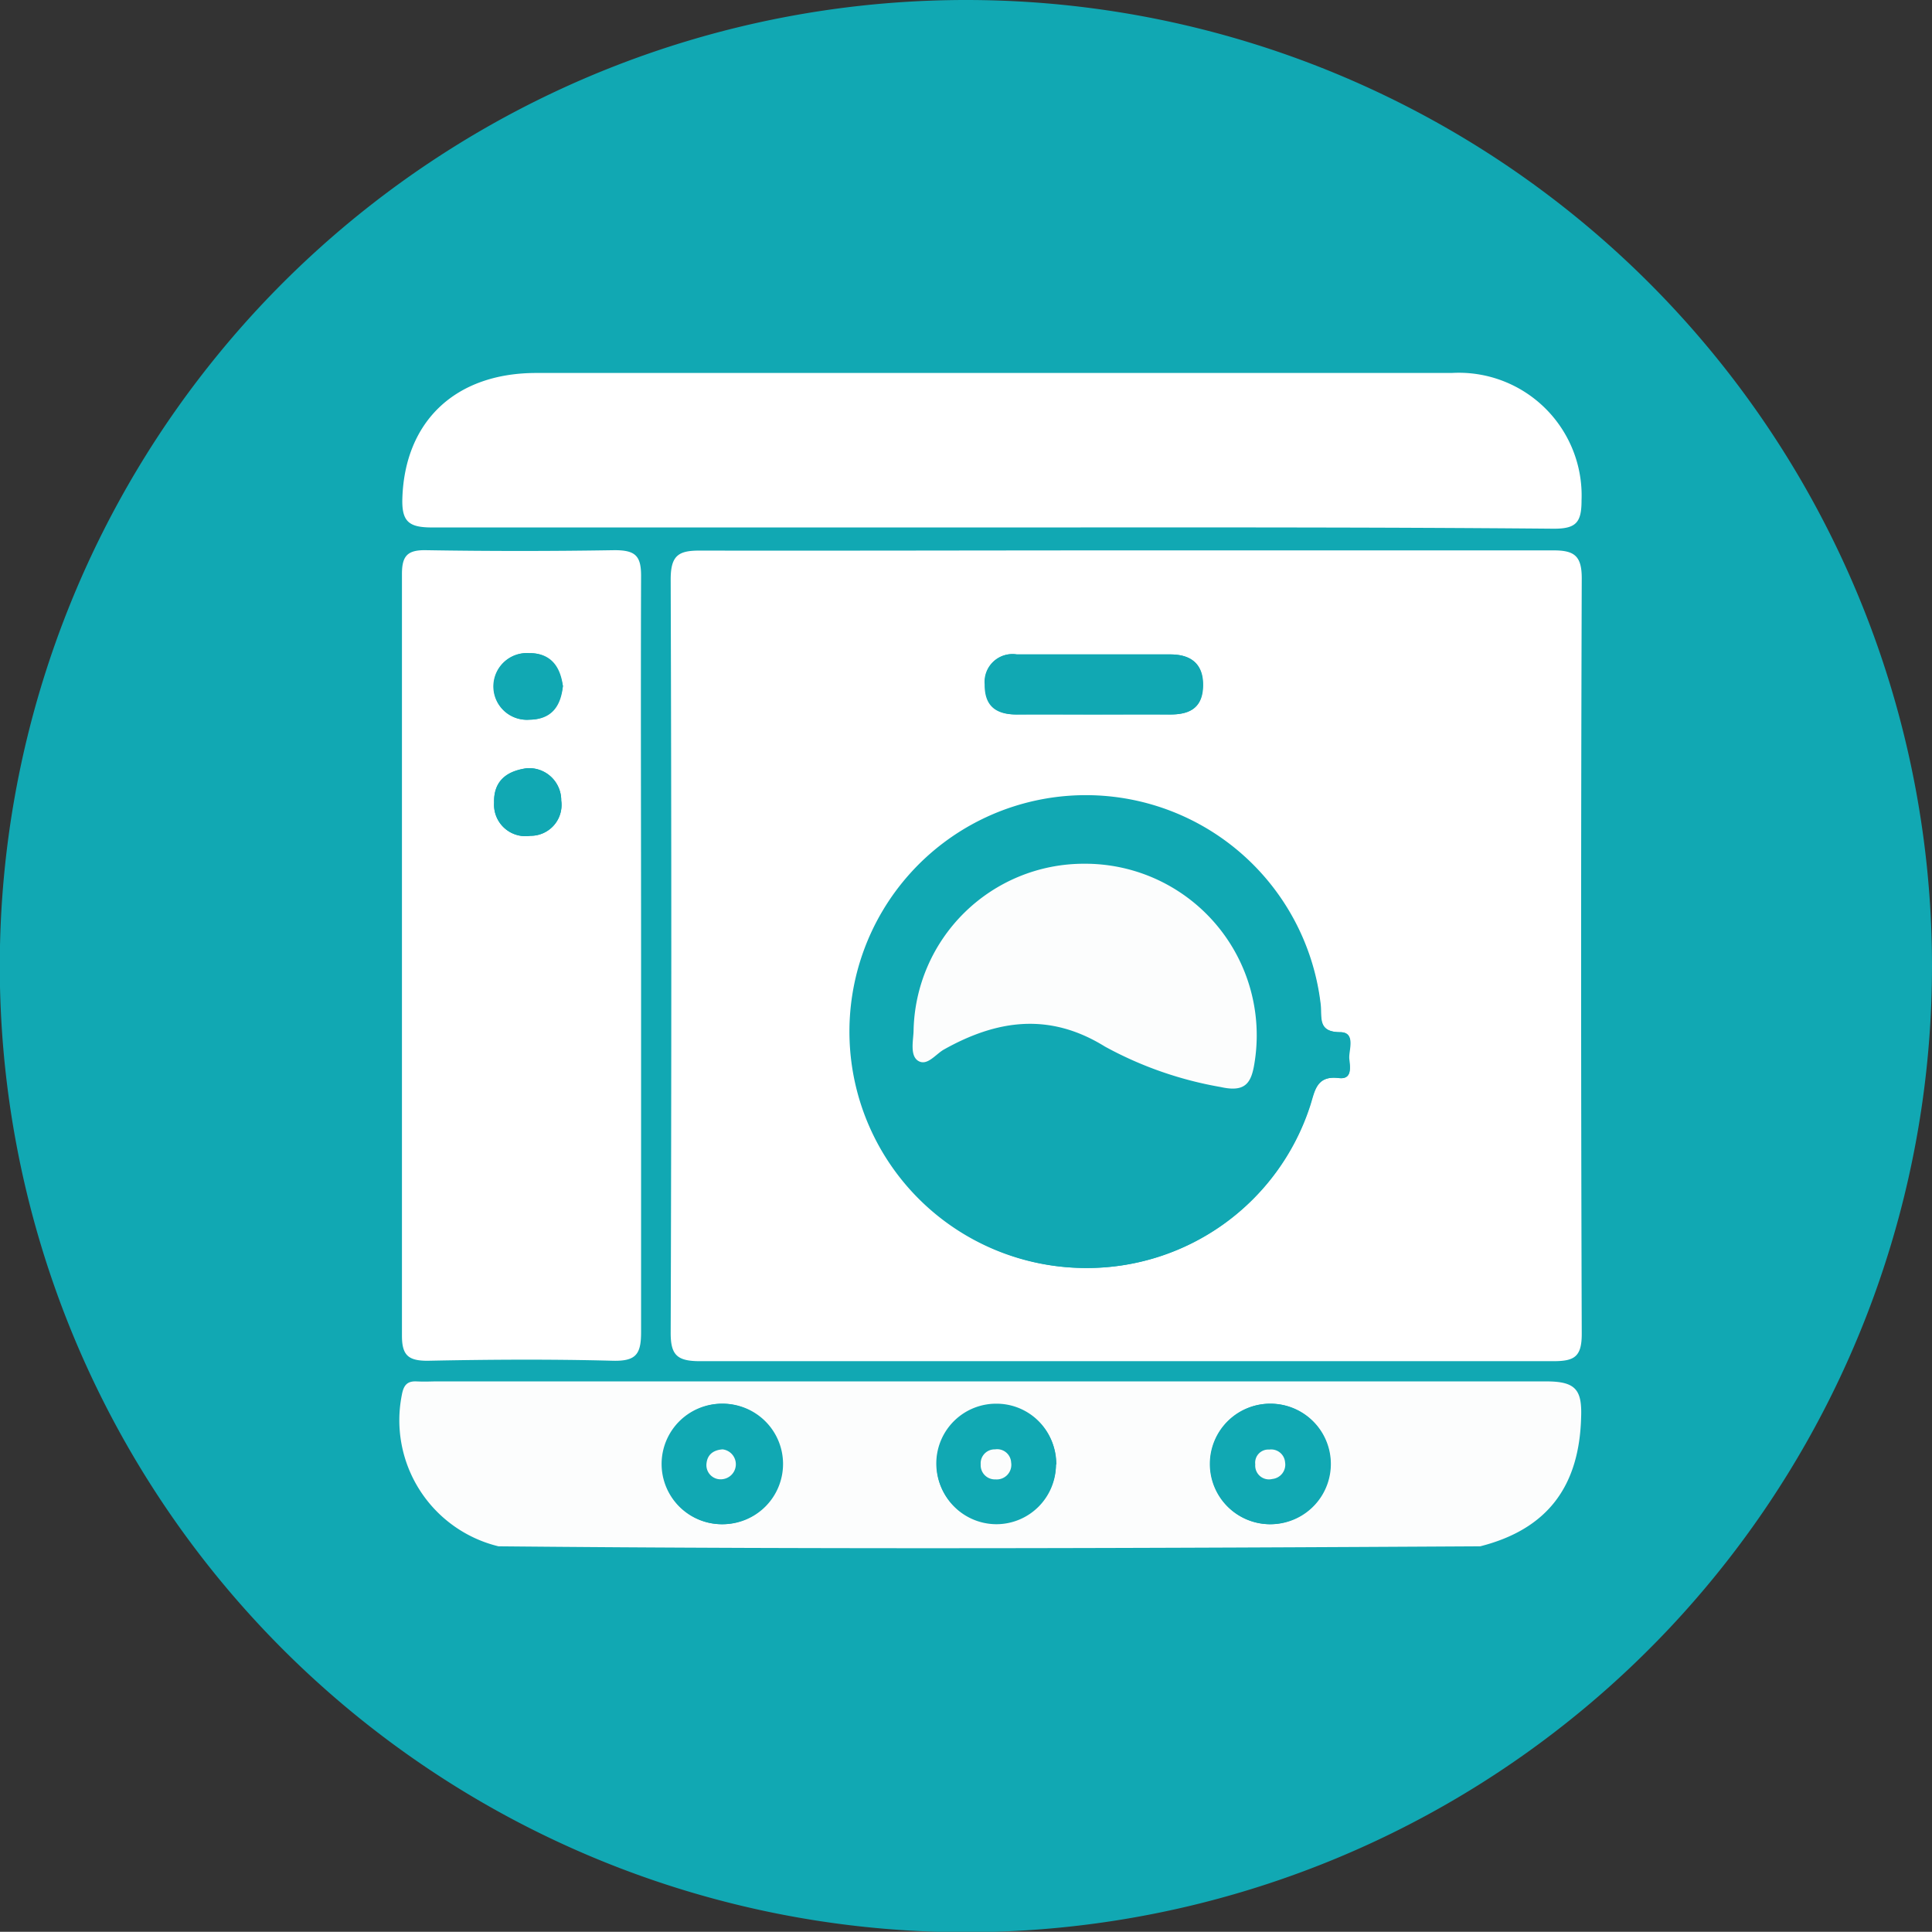
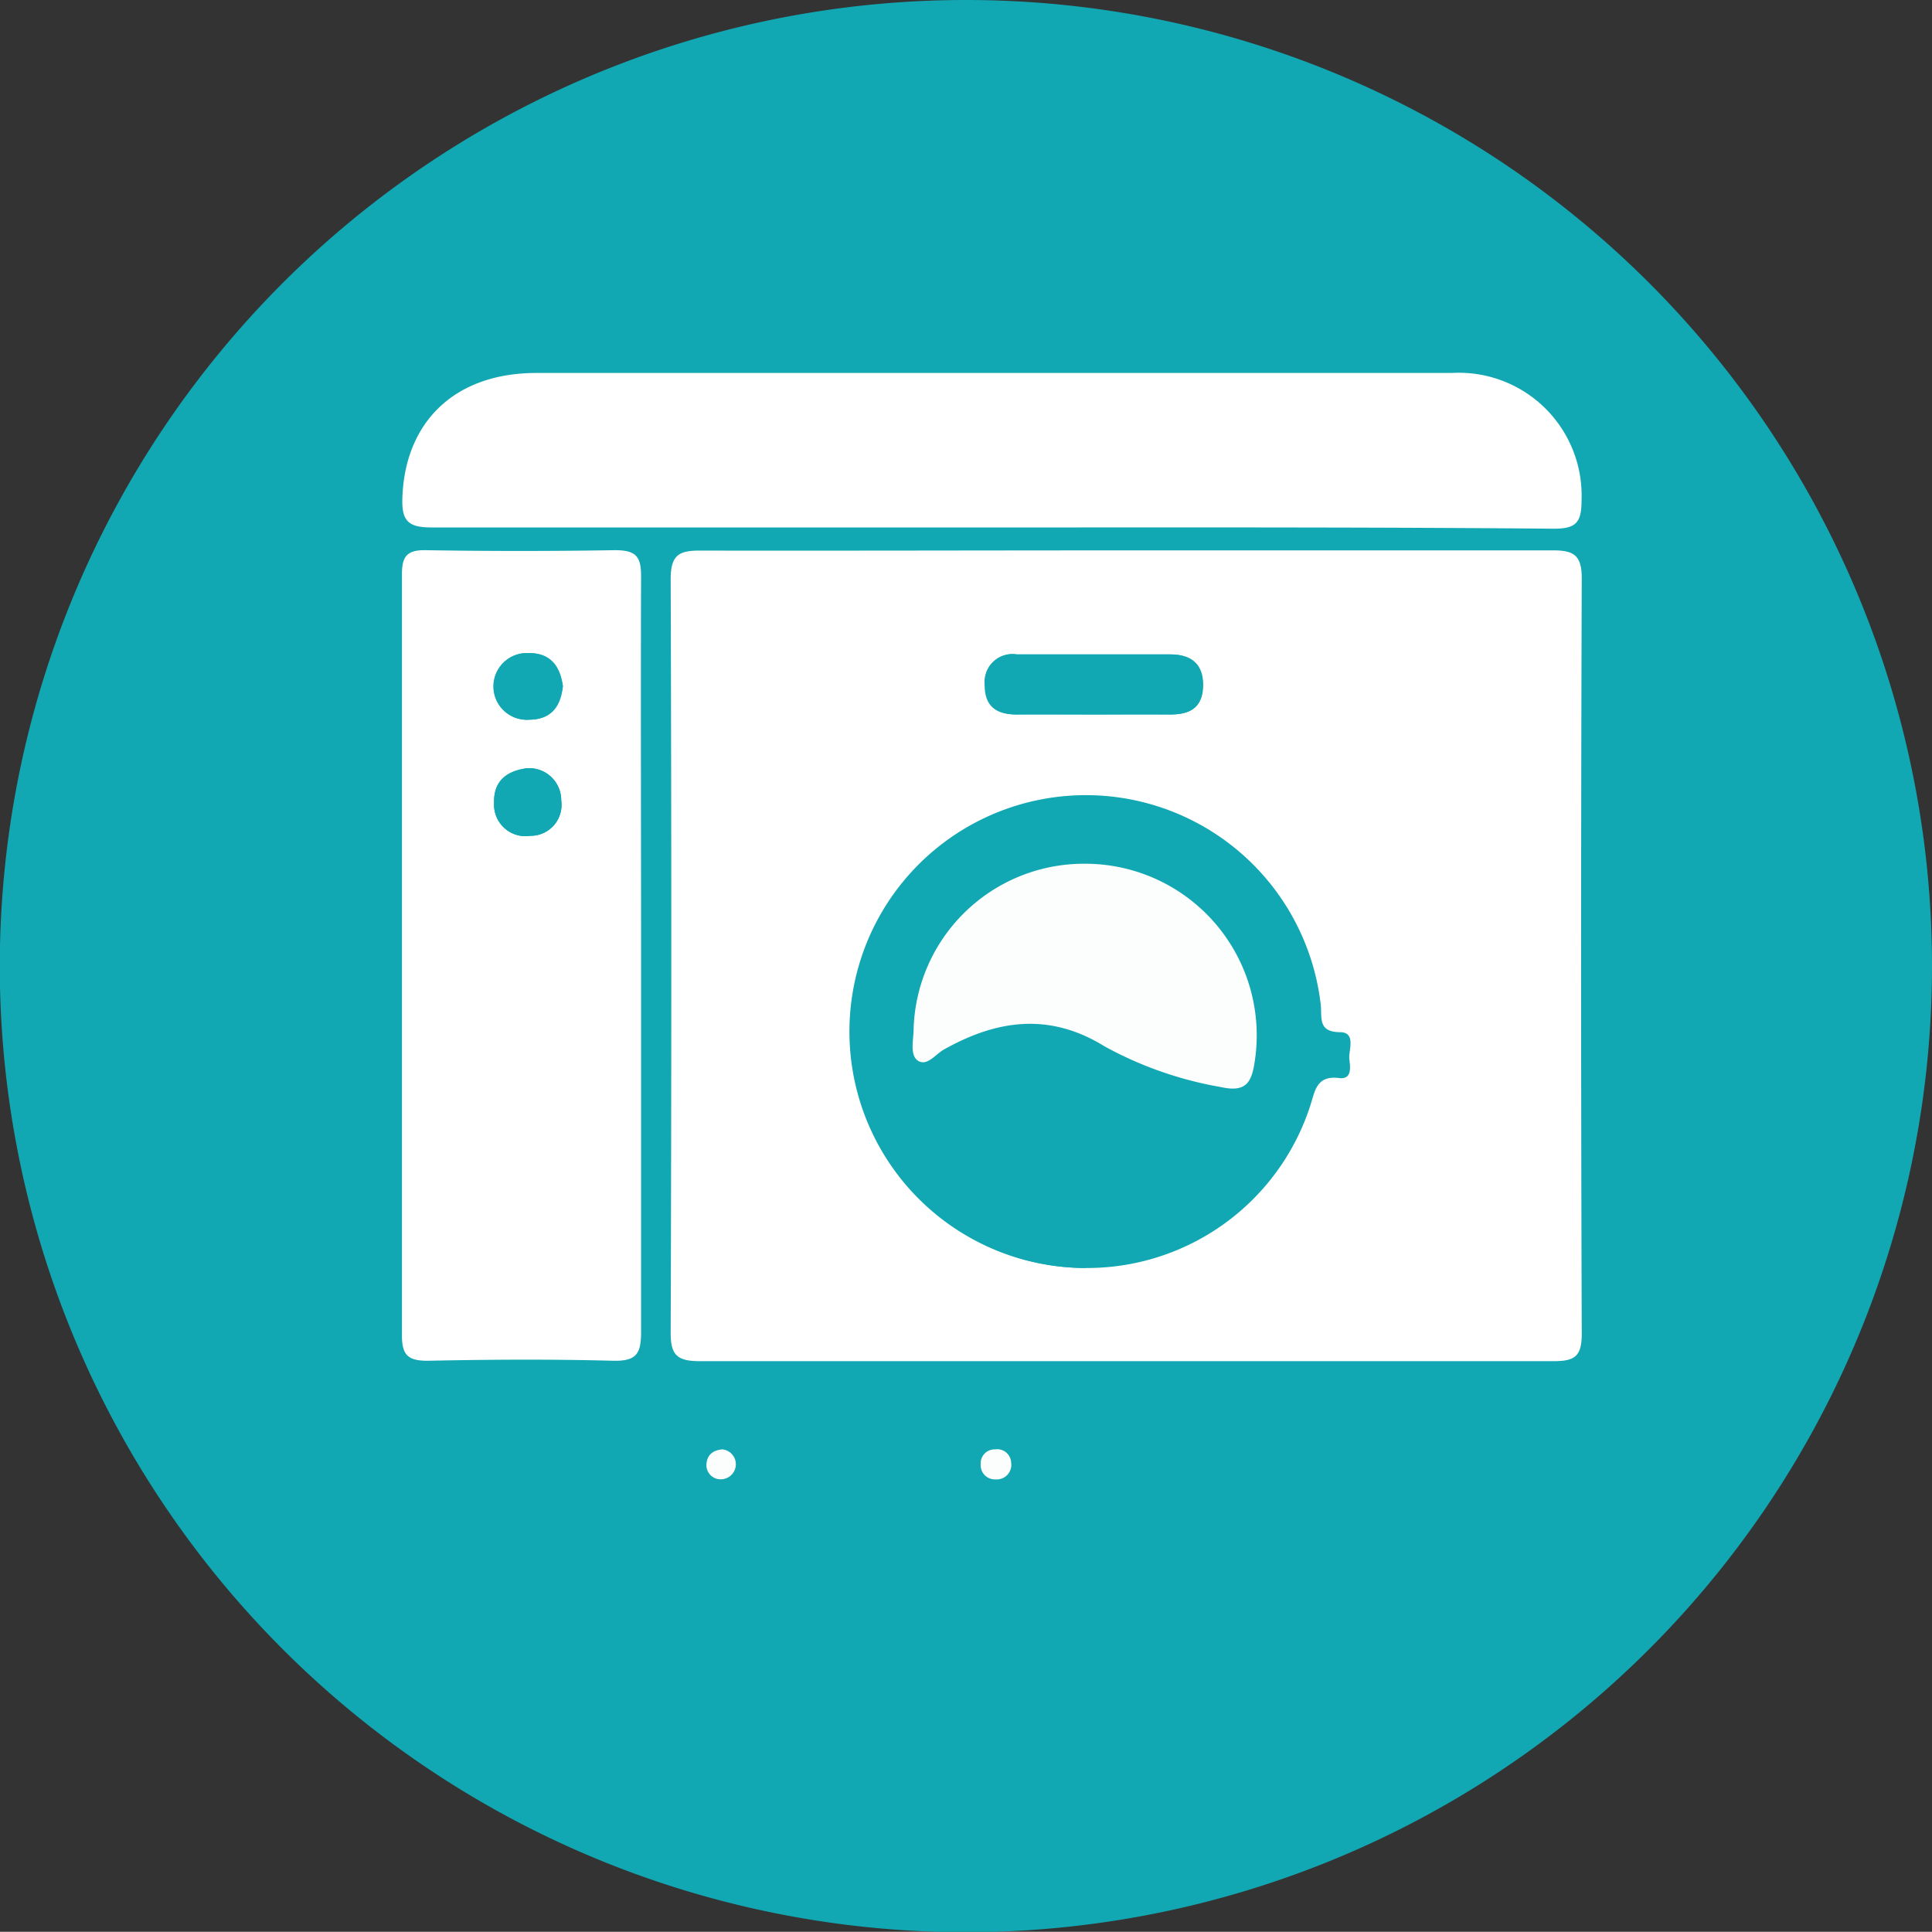
<svg xmlns="http://www.w3.org/2000/svg" viewBox="0 0 92.67 92.66">
  <rect x="0" y="0" width="92.67" height="92.66" fill="#333333" stroke="none" />
  <defs>
    <style>.cls-1{fill:#11a8b3;}.cls-2{fill:#fff;}.cls-3{fill:#fcfdfd;}</style>
  </defs>
  <g id="Layer_2" data-name="Layer 2">
    <g id="Layer_1-2" data-name="Layer 1">
      <path class="cls-1" d="M92.67,46.33A46.34,46.34,0,1,1,46.34,0,46.33,46.33,0,0,1,92.67,46.33Z" />
      <path class="cls-2" d="M54,26.4c6.84,0,13.68,0,20.53,0,1,0,1.34.28,1.34,1.34q-.06,18.12,0,36.24c0,1.11-.36,1.31-1.37,1.31q-20.46,0-40.92,0c-1.12,0-1.42-.3-1.41-1.41q.06-18,0-36.09c0-1.18.4-1.39,1.45-1.38C40.41,26.42,47.2,26.4,54,26.4ZM52,60.82a11.25,11.25,0,0,0,10.84-7.76c.23-.69.28-1.49,1.39-1.35.65.08.53-.56.49-.93s.34-1.26-.43-1.27c-1.1,0-.87-.72-.94-1.32A11.34,11.34,0,1,0,52,60.82Zm.44-26.55c1.23,0,2.45,0,3.68,0,.93,0,1.56-.3,1.59-1.35s-.56-1.53-1.57-1.53q-3.67,0-7.36,0a1.33,1.33,0,0,0-1.53,1.44c0,1,.55,1.44,1.51,1.44C50,34.26,51.2,34.27,52.42,34.27Z" />
      <path class="cls-2" d="M30.75,45.78c0,6,0,12.08,0,18.12,0,1.05-.24,1.39-1.33,1.37-3-.08-5.94-.06-8.92,0-.92,0-1.22-.27-1.22-1.2q0-18.27,0-36.54c0-.86.26-1.15,1.13-1.14,3,.05,6.05.05,9.07,0,1,0,1.28.27,1.27,1.27C30.73,33.69,30.75,39.73,30.75,45.78Zm-5.49-8.93c-1,.13-1.59.64-1.56,1.65a1.51,1.51,0,0,0,1.74,1.59,1.48,1.48,0,0,0,1.48-1.69A1.54,1.54,0,0,0,25.26,36.85ZM27,32.91c-.12-.95-.59-1.59-1.61-1.58a1.6,1.6,0,1,0,0,3.19C26.38,34.51,26.85,33.88,27,32.91Z" />
      <path class="cls-2" d="M47.63,25.3c-9,0-17.94,0-26.91,0-1.1,0-1.46-.27-1.42-1.41.12-3.67,2.53-6,6.42-6q13.39,0,26.77,0c5.71,0,11.42,0,17.14,0A5.89,5.89,0,0,1,75.86,24c0,1.05-.25,1.36-1.32,1.36C65.57,25.28,56.6,25.3,47.63,25.3Z" />
-       <path class="cls-3" d="M71,74.17c-15.7.09-31.4.15-47.09,0a6.22,6.22,0,0,1-4.64-7.24c.08-.45.23-.69.7-.67s.66,0,1,0c17.74,0,35.47,0,53.2,0,1.41,0,1.72.4,1.67,1.73C75.75,71.29,74.23,73.35,71,74.17ZM60.89,73.11A2.89,2.89,0,0,0,61,67.33a2.89,2.89,0,1,0-.12,5.78Zm-26.22,0a2.89,2.89,0,1,0-2.89-2.84A2.86,2.86,0,0,0,34.67,73.11Zm16-2.86a2.87,2.87,0,1,0-2.86,2.86A2.86,2.86,0,0,0,50.65,70.25Z" />
-       <path class="cls-1" d="M52,60.82A11.29,11.29,0,1,1,63.33,48.19c.07.6-.16,1.31.94,1.32.77,0,.38.82.43,1.27s.16,1-.49.93c-1.11-.14-1.16.66-1.39,1.35A11.25,11.25,0,0,1,52,60.82Zm0-19.39a8.17,8.17,0,0,0-8.2,8c0,.49-.24,1.16.23,1.44s.82-.31,1.21-.54c2.56-1.44,5.08-1.8,7.74-.15a17.9,17.9,0,0,0,5.57,1.94c1.2.27,1.48-.21,1.63-1.2A8.23,8.23,0,0,0,52,41.43Z" />
+       <path class="cls-1" d="M52,60.82A11.29,11.29,0,1,1,63.33,48.19s.16,1-.49.93c-1.11-.14-1.16.66-1.39,1.35A11.25,11.25,0,0,1,52,60.82Zm0-19.39a8.17,8.17,0,0,0-8.2,8c0,.49-.24,1.16.23,1.44s.82-.31,1.21-.54c2.56-1.44,5.08-1.8,7.74-.15a17.9,17.9,0,0,0,5.57,1.94c1.2.27,1.48-.21,1.63-1.2A8.23,8.23,0,0,0,52,41.43Z" />
      <path class="cls-1" d="M52.42,34.27c-1.22,0-2.45,0-3.68,0-1,0-1.52-.43-1.51-1.44a1.33,1.33,0,0,1,1.53-1.44q3.69,0,7.36,0c1,0,1.6.44,1.57,1.53S57,34.28,56.1,34.27C54.87,34.26,53.65,34.27,52.42,34.27Z" />
      <path class="cls-1" d="M25.26,36.85a1.54,1.54,0,0,1,1.66,1.55,1.48,1.48,0,0,1-1.48,1.69A1.51,1.51,0,0,1,23.7,38.5C23.67,37.49,24.3,37,25.26,36.85Z" />
      <path class="cls-1" d="M27,32.91c-.1,1-.57,1.6-1.59,1.61a1.6,1.6,0,1,1,0-3.19C26.36,31.32,26.83,32,27,32.91Z" />
      <path class="cls-1" d="M60.89,73.11a2.89,2.89,0,1,1,2.92-2.83A2.91,2.91,0,0,1,60.89,73.11Zm.75-3a.67.67,0,0,0-.76-.61.63.63,0,0,0-.67.71.66.66,0,0,0,.82.7A.69.69,0,0,0,61.64,70.14Z" />
-       <path class="cls-1" d="M34.67,73.11a2.89,2.89,0,0,1-.09-5.78,2.89,2.89,0,1,1,.09,5.78Zm0-3.59c-.42,0-.72.23-.73.66a.68.68,0,0,0,.77.77.72.72,0,0,0,0-1.43Z" />
      <path class="cls-1" d="M50.65,70.25a2.87,2.87,0,1,1-2.8-2.92A2.85,2.85,0,0,1,50.65,70.25Zm-2.92-.73a.67.67,0,0,0-.69.72.68.68,0,0,0,.71.72.7.7,0,0,0,.75-.81A.67.67,0,0,0,47.73,69.52Z" />
      <path class="cls-3" d="M52,41.43a8.23,8.23,0,0,1,8.18,9.51c-.15,1-.43,1.47-1.63,1.2A17.9,17.9,0,0,1,53,50.2c-2.66-1.65-5.18-1.29-7.74.15-.39.23-.79.79-1.21.54s-.24-1-.23-1.44A8.17,8.17,0,0,1,52,41.43Z" />
-       <path class="cls-3" d="M61.64,70.14a.69.69,0,0,1-.61.8.66.66,0,0,1-.82-.7.63.63,0,0,1,.67-.71A.67.67,0,0,1,61.64,70.14Z" />
      <path class="cls-3" d="M34.66,69.52a.72.72,0,0,1,0,1.43.68.68,0,0,1-.77-.77C33.94,69.75,34.24,69.55,34.66,69.52Z" />
      <path class="cls-3" d="M47.73,69.52a.67.67,0,0,1,.77.63.7.7,0,0,1-.75.81.68.68,0,0,1-.71-.72A.67.67,0,0,1,47.73,69.52Z" />
    </g>
  </g>
</svg>